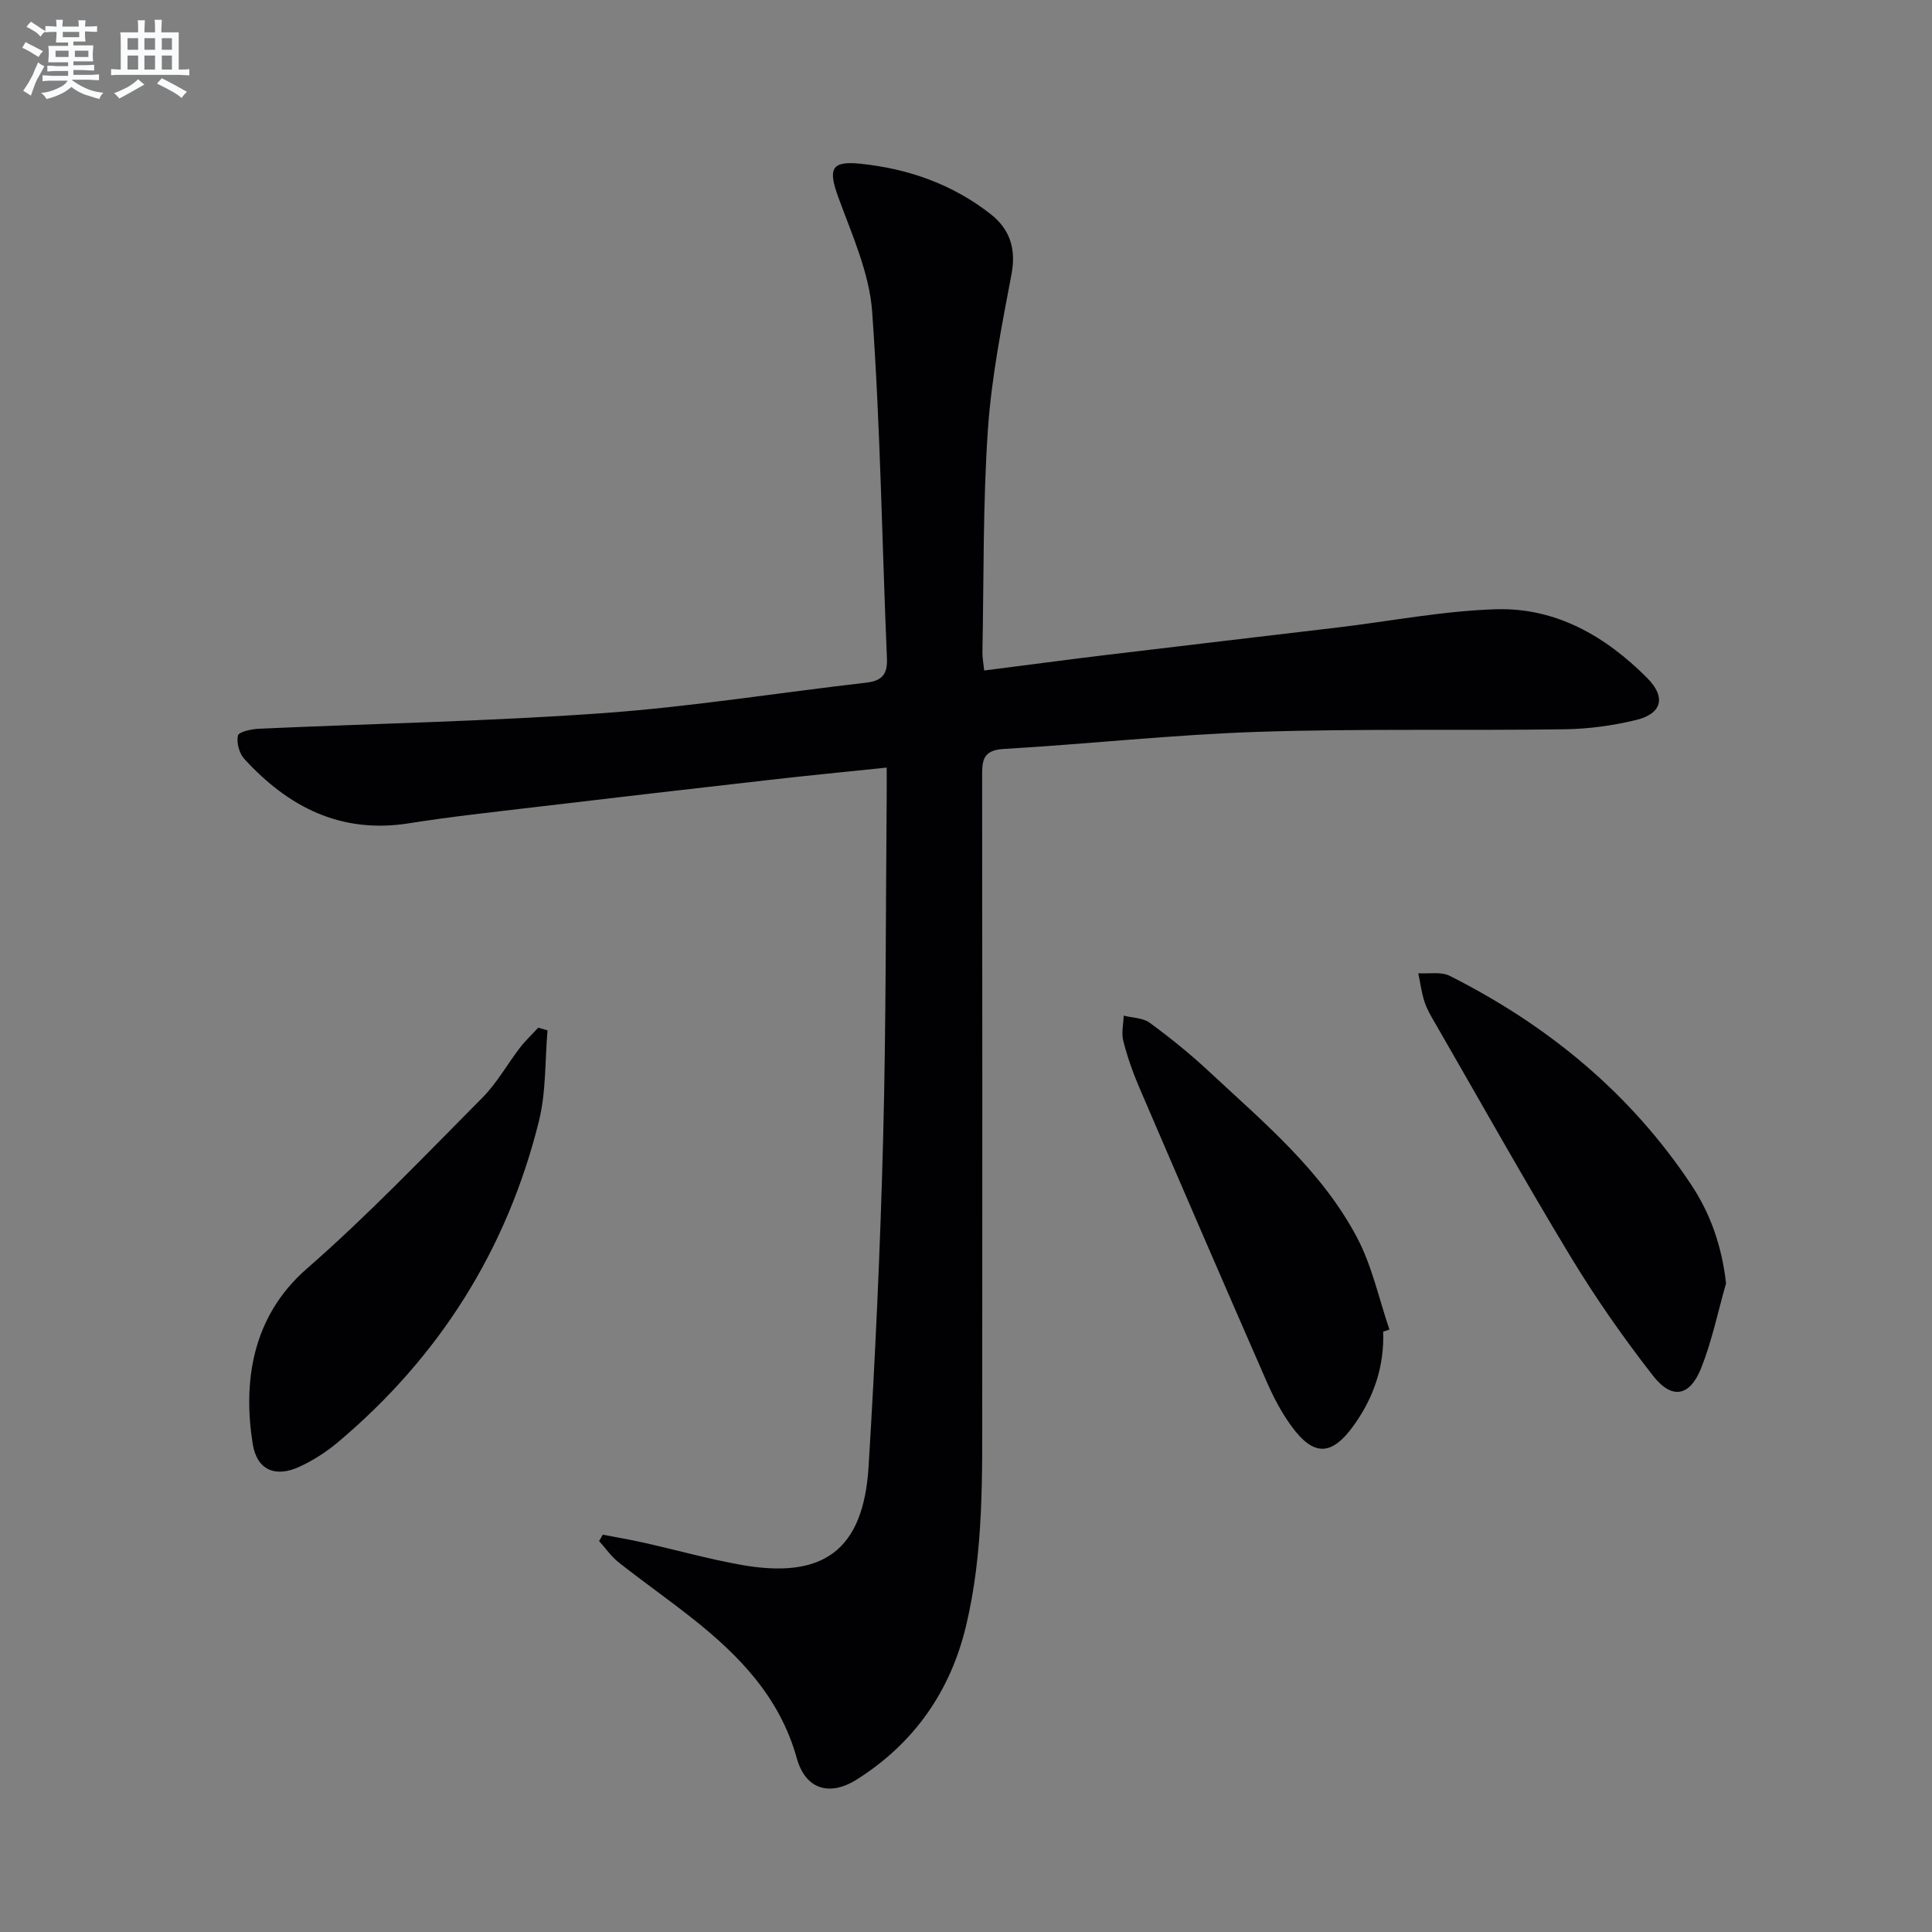
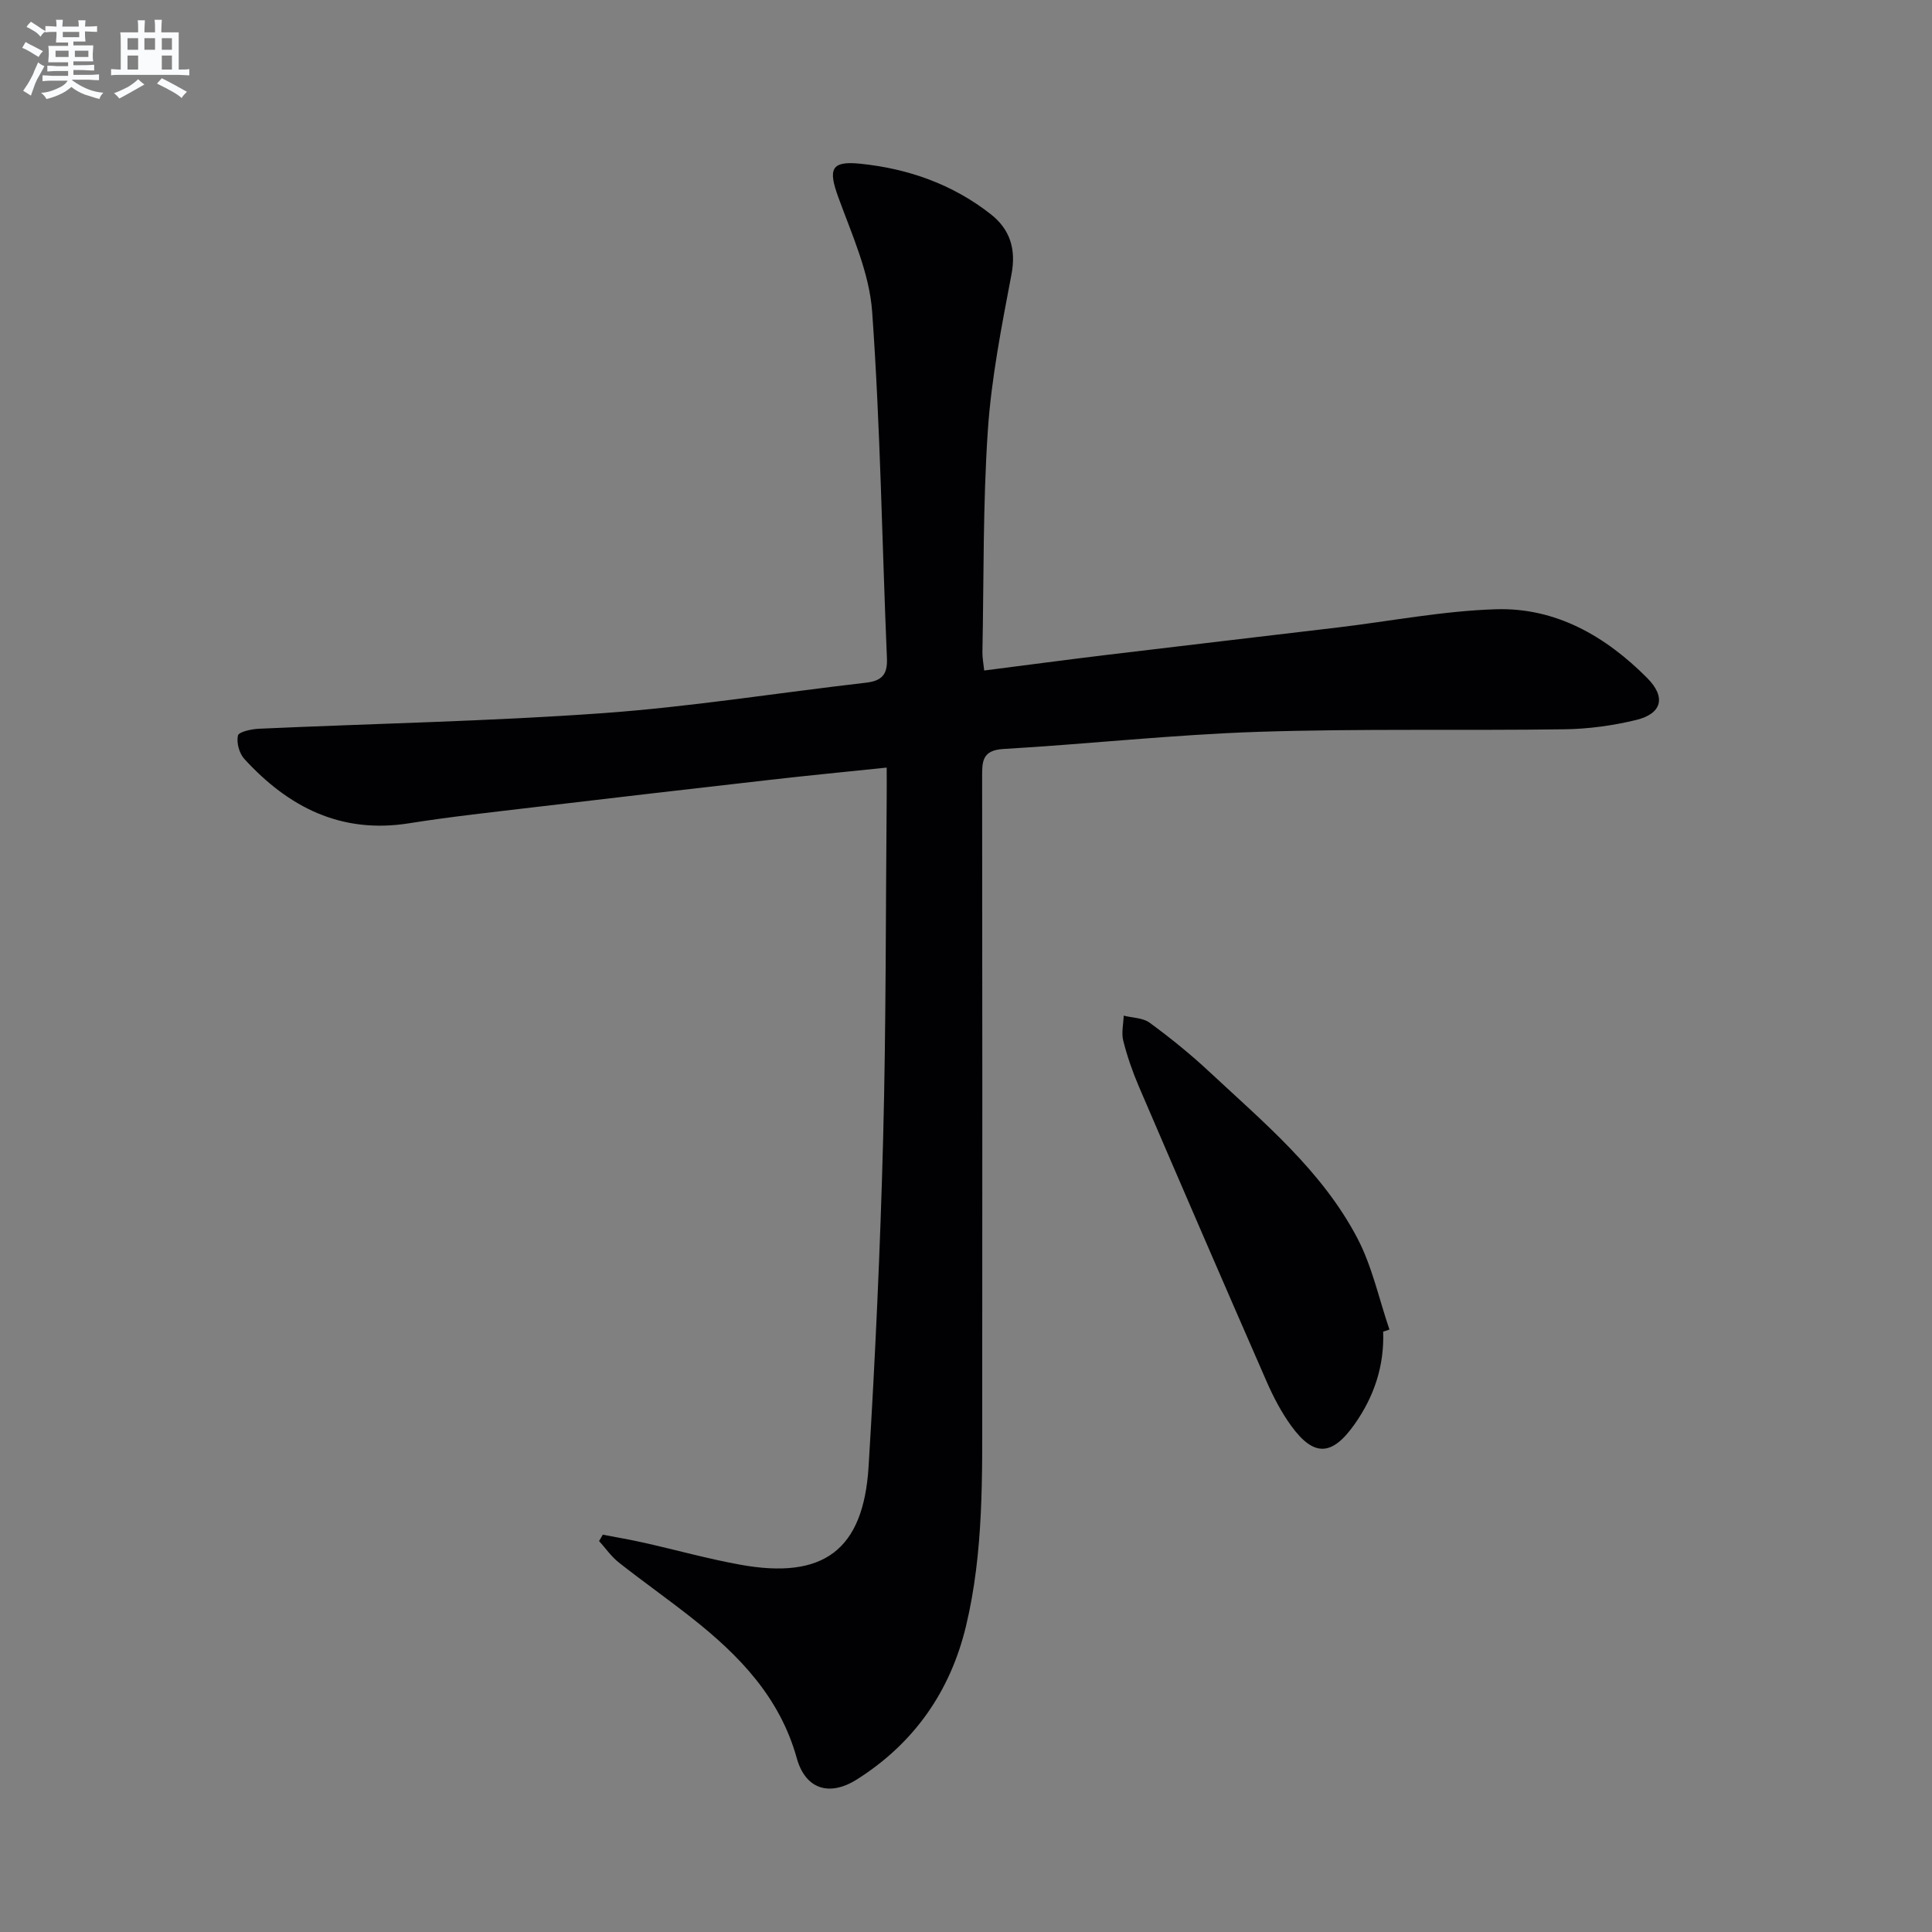
<svg xmlns="http://www.w3.org/2000/svg" enable-background="new 0 0 400 400" viewBox="0 0 400 400">
  <rect x="0" y="0" width="400" height="400" fill="#808080" stroke="none" />
  <g fill="#010103">
    <path d="m124.8 317.74c2.85.55 5.71 1.03 8.54 1.67 6.64 1.49 13.21 3.33 19.9 4.54 17.22 3.13 25.52-2.98 26.59-20.29 1.38-22.57 2.42-45.18 3.01-67.79.62-23.63.53-47.28.74-70.93.02-1.8 0-3.61 0-6.02-8.44.88-16.32 1.64-24.18 2.54-16.18 1.84-32.35 3.71-48.51 5.63-8.74 1.04-17.5 1.98-26.19 3.36-14.08 2.25-24.98-3.33-34.13-13.34-1.04-1.14-1.64-3.36-1.31-4.82.17-.77 2.78-1.34 4.31-1.41 23.76-1.08 47.56-1.53 71.27-3.23 18.19-1.31 36.27-4.21 54.41-6.3 3.24-.37 4.53-1.6 4.38-5.04-1.02-23.93-1.35-47.9-3.06-71.77-.57-8.02-4.17-15.92-6.99-23.66-2.15-5.88-1.56-7.61 4.56-6.98 9.9 1.01 19.12 4.26 27.01 10.47 3.91 3.08 5.27 7.14 4.27 12.41-2.03 10.71-4.17 21.5-4.9 32.35-1.03 15.26-.82 30.6-1.12 45.91-.02 1.14.21 2.28.37 3.78 8.56-1.09 16.92-2.21 25.28-3.22 16-1.93 32.01-3.79 48.01-5.7 10.88-1.3 21.72-3.42 32.63-3.76 12.41-.39 22.73 5.57 31.35 14.24 3.94 3.96 3.06 7.39-2.32 8.69-4.8 1.16-9.82 1.85-14.76 1.92-21.16.3-42.34-.16-63.48.53-17.6.58-35.15 2.52-52.74 3.55-4.51.26-4.4 2.73-4.4 5.95.04 43 .06 85.99.02 128.99-.01 15.62.32 31.3-3.36 46.65-3.25 13.55-10.75 24.25-22.55 31.73-5.7 3.62-10.69 2.09-12.49-4.39-3.51-12.61-11.93-21.29-21.73-29.02-4.96-3.92-10.14-7.56-15.1-11.47-1.57-1.24-2.75-2.96-4.1-4.46.28-.44.53-.88.77-1.31z" />
-     <path d="m113.36 213.33c-.55 6.28-.28 12.77-1.79 18.82-6.62 26.6-20.61 48.78-41.6 66.44-2.39 2.01-5.12 3.77-7.96 5.08-5.02 2.32-8.83.68-9.69-4.74-2.01-12.59-.27-26.26 11.19-36.25 12.73-11.11 24.44-23.42 36.37-35.42 3.01-3.03 5.14-6.92 7.77-10.34 1.14-1.48 2.52-2.77 3.79-4.15.65.18 1.29.37 1.92.56z" />
-     <path d="m357.36 265.7c-1.67 5.84-2.9 11.86-5.13 17.49-2.36 5.96-6.07 6.66-10 1.63-6.12-7.84-11.85-16.05-17-24.55-9.55-15.78-18.56-31.88-27.77-47.86-.91-1.58-1.91-3.17-2.49-4.88-.66-1.94-.9-4.02-1.33-6.03 2.19.15 4.7-.37 6.51.54 20.26 10.21 37.34 24.21 49.99 43.23 4.02 6.05 6.35 12.76 7.22 20.43z" />
    <path d="m286.37 275.7c.25 7.08-1.86 13.42-5.91 19.16-4.66 6.62-8.42 6.82-13.12.36-2.03-2.8-3.68-5.94-5.07-9.12-8.91-20.37-17.74-40.78-26.51-61.22-1.3-3.04-2.39-6.2-3.2-9.4-.41-1.62.03-3.46.09-5.2 1.81.46 3.98.44 5.37 1.46 4.28 3.14 8.44 6.5 12.32 10.12 11.29 10.53 23.36 20.53 30.67 34.46 3.08 5.86 4.49 12.61 6.66 18.95-.43.15-.87.29-1.3.43z" />
  </g>
  <path d="m6.8 9.5c.6.3 1.3.7 2.1 1.1-.4.4-.7.8-.9 1.2-.7-.4-1.3-.8-1.8-1.1s-1.1-.6-1.6-.8c.2-.4.5-.8.7-1.2.4.2.8.5 1.5.8zm.9 6.9c-.3.6-.5 1.1-.7 1.7s-.4 1.1-.6 1.7c-.6-.4-1.1-.7-1.6-1 .7-1 1.2-1.8 1.5-2.4.3-.5.6-1.1.8-1.7.3-.6.5-1.2.8-1.8.3.3.8.6 1.3.8-.7 1.3-1.2 2.2-1.5 2.7zm.1-11c.4.3 1 .7 1.7 1.1-.5.2-.8.6-1.1 1.1-.5-.6-1-1-1.4-1.2s-.9-.6-1.5-.8c.2-.4.5-.7.9-1.1.5.3.9.6 1.4.9zm10.5 13.1c1 .4 2 .6 3.1.7-.4.4-.7.8-.8 1.3-.9-.2-1.9-.6-3-.9-1-.4-2-.9-2.8-1.6-.5.4-1.1.9-1.9 1.3s-1.9.9-3.3 1.2c-.1-.3-.5-.8-1.1-1.3 1 0 2.1-.3 3.2-.8 1.2-.5 1.9-1 2.3-1.7h-3.2c-.4 0-1 0-2 .1v-1.2c1 0 1.7.1 2 .1h3.3v-1h-2.3c-.2 0-.9 0-2 .1v-1.2c1.2 0 1.9.1 2 .1h2.3v-.8h-4.1c0-.7.1-1.2.1-1.6 0-.5 0-1.1-.1-1.8h4.1v-.7h-2.5c0-.6.1-1.1.1-1.6v-.6h-.5c-.4 0-1 0-1.8.1v-1.3c1.2 0 1.9.1 2.1.1h.2c0-.3 0-.8-.1-1.4h1.4c0 .6-.1 1-.1 1.4h3.4c0-.4 0-.8-.1-1.3h1.5c0 .4-.1.9-.1 1.3.7 0 1.5 0 2.5-.1v1.2c-1 0-1.8-.1-2.5-.1v.6c0 .3 0 .8.1 1.5h-2.5v.8h4.1c0 .8-.1 1.3-.1 1.8s0 1 .1 1.5h-4.1v.8h1.4c.8 0 1.8 0 2.9-.1v1.2c-1 0-1.9-.1-2.8-.1h-1.5v1h3.2c.3 0 1 0 2.1-.1v1.2c-1.1 0-1.8-.1-2.1-.1h-3.4l-.1.1c1.4 1 2.4 1.5 3.4 1.9zm-4.1-6.7v-1.3h-2.7v1.3zm2.2-4.1v-1.1h-3.4v1.1zm1.9 4.1v-1.3h-2.8v1.3z" fill="#fafbfc" />
-   <path d="m37 6.7v2.3 5.4c1 0 1.8 0 2.2-.1v1.3c-.6 0-1.5-.1-2.5-.1h-11.9c-.7 0-1.3 0-1.8.1v-1.3c.5 0 1.1.1 2 .1v-5.2c0-1 0-1.8-.1-2.5h3.7c0-1.3 0-2.1-.1-2.5h1.5c0 .4-.1 1.3-.1 2.5h2.2c0-1.2 0-2.1-.1-2.6h1.5c0 .4-.1 1.3-.1 2.6zm-12.3 13.7c-.3-.4-.7-.8-1.1-1.1 1.1-.4 2.1-.9 2.9-1.3.8-.5 1.5-1 2.1-1.6.4.4.9.8 1.3 1.1-2.5 1.4-4.2 2.4-5.2 2.9zm3.9-10.1v-2.4h-2.2v2.4zm0 4.1v-2.9h-2.2v2.9zm3.5-4.1v-2.4h-2.2v2.4zm0 4.1v-2.9h-2.2v2.9zm.4 2.9 1-1.1c.6.3 1.4.7 2.5 1.3s2 1.1 2.7 1.5c-.4.4-.8.8-1.1 1.3-.8-.8-2.5-1.7-5.1-3zm3.1-7v-2.4h-2.1v2.4zm0 4.1v-2.9h-2.1v2.9z" fill="#fafbfc" />
+   <path d="m37 6.7v2.3 5.4c1 0 1.8 0 2.2-.1v1.3c-.6 0-1.5-.1-2.5-.1h-11.9c-.7 0-1.3 0-1.8.1v-1.3c.5 0 1.1.1 2 .1v-5.2c0-1 0-1.8-.1-2.5h3.7c0-1.3 0-2.1-.1-2.5h1.5c0 .4-.1 1.3-.1 2.5h2.2c0-1.2 0-2.1-.1-2.6h1.5c0 .4-.1 1.3-.1 2.6zm-12.3 13.7c-.3-.4-.7-.8-1.1-1.1 1.1-.4 2.1-.9 2.9-1.3.8-.5 1.5-1 2.1-1.6.4.4.9.8 1.3 1.1-2.5 1.4-4.2 2.4-5.2 2.9zm3.9-10.1v-2.4h-2.2v2.4zm0 4.1v-2.9h-2.2v2.9zm3.5-4.1v-2.4h-2.2v2.4zm0 4.1v-2.9v2.9zm.4 2.9 1-1.1c.6.3 1.4.7 2.5 1.3s2 1.1 2.7 1.5c-.4.4-.8.8-1.1 1.3-.8-.8-2.5-1.7-5.1-3zm3.1-7v-2.4h-2.1v2.4zm0 4.1v-2.9h-2.1v2.9z" fill="#fafbfc" />
</svg>